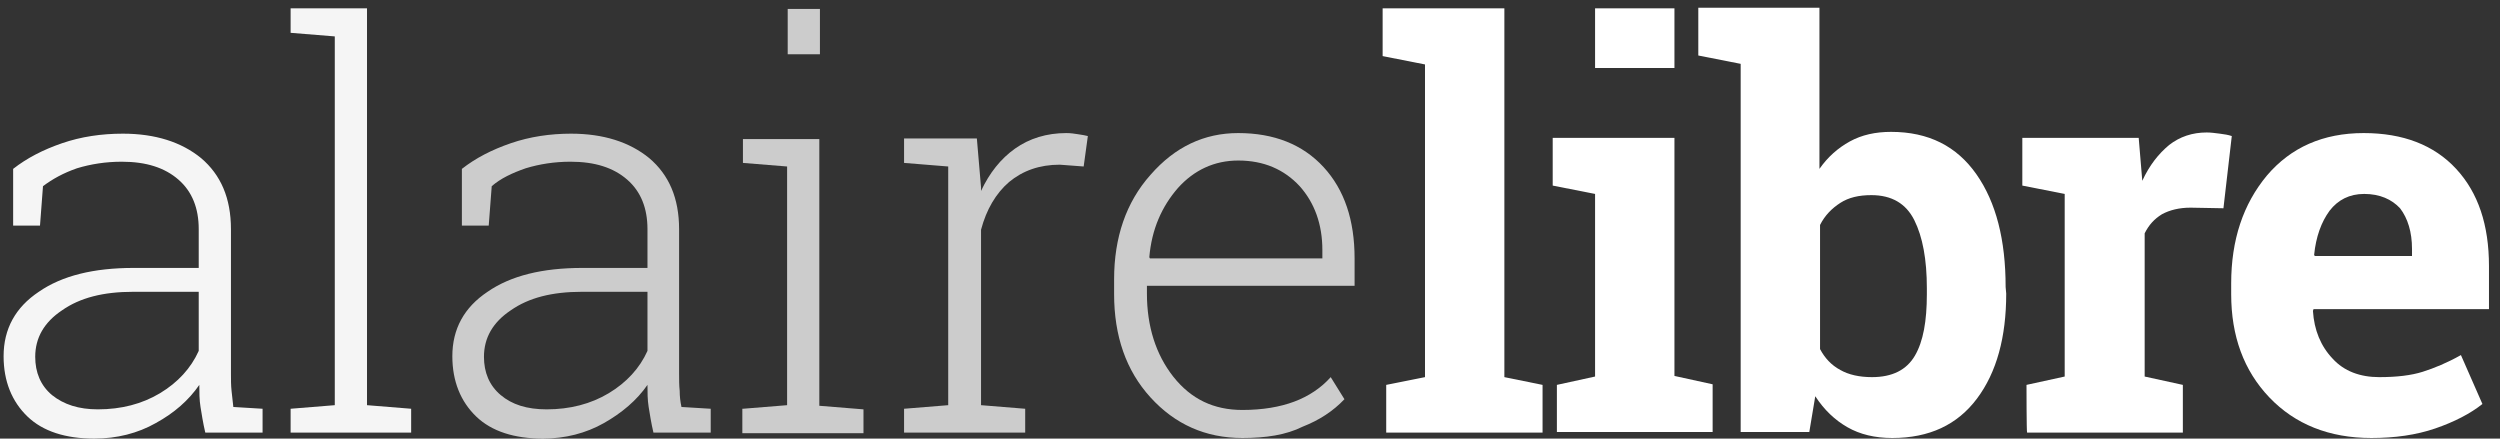
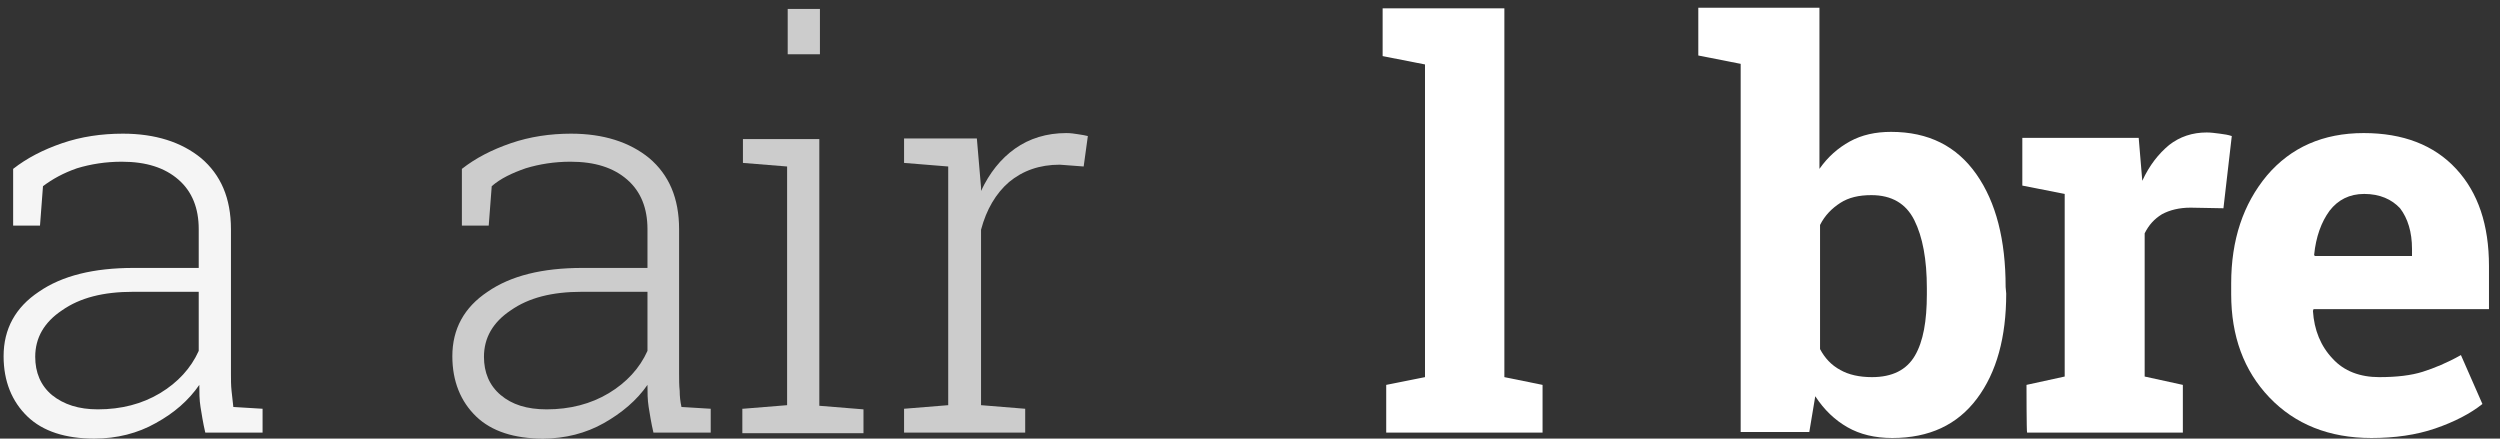
<svg xmlns="http://www.w3.org/2000/svg" width="171" height="30" viewBox="0 0 171 30" fill="none">
  <rect x="0" y="0" width="171" height="30" fill="#333333" stroke="none" />
  <path opacity="0.95" d="M14.042 29.592C13.879 28.898 13.797 28.326 13.715 27.837C13.634 27.347 13.634 26.816 13.634 26.326C12.899 27.388 11.919 28.245 10.654 28.939C9.43 29.633 8.001 30 6.45 30C4.491 30 2.94 29.51 1.879 28.49C0.817 27.469 0.246 26.082 0.246 24.367C0.246 22.49 1.062 21.02 2.654 19.959C4.246 18.857 6.409 18.326 9.144 18.326H13.593V15.674C13.593 14.245 13.144 13.102 12.205 12.286C11.266 11.469 10.001 11.061 8.327 11.061C7.225 11.061 6.205 11.225 5.266 11.51C4.327 11.837 3.593 12.245 2.94 12.735L2.736 15.429H0.899V11.551C1.838 10.816 2.94 10.245 4.246 9.796C5.552 9.347 6.94 9.143 8.409 9.143C10.613 9.143 12.409 9.714 13.756 10.816C15.103 11.959 15.797 13.551 15.797 15.674V25.551C15.797 25.959 15.797 26.367 15.838 26.735C15.879 27.102 15.919 27.469 15.96 27.837L17.96 27.959V29.592H14.042ZM6.695 28C8.287 28 9.715 27.633 10.94 26.898C12.164 26.163 13.062 25.184 13.593 24V19.959H9.103C7.062 19.959 5.47 20.367 4.246 21.224C3.021 22.041 2.409 23.102 2.409 24.408C2.409 25.469 2.776 26.367 3.552 27.02C4.368 27.674 5.389 28 6.695 28Z" fill="white" />
-   <path opacity="0.95" d="M19.878 2.245V0.571H25.103V27.714L28.123 27.959V29.592H19.878V27.959L22.899 27.714V2.49L19.878 2.245Z" fill="white" />
  <path opacity="0.75" d="M44.695 29.592C44.532 28.898 44.45 28.326 44.368 27.837C44.287 27.347 44.287 26.816 44.287 26.326C43.552 27.388 42.532 28.245 41.307 28.939C40.083 29.633 38.654 30 37.144 30C35.185 30 33.634 29.51 32.572 28.49C31.511 27.469 30.94 26.082 30.94 24.367C30.94 22.49 31.756 21.02 33.348 19.959C34.94 18.857 37.103 18.326 39.838 18.326H44.287V15.674C44.287 14.245 43.838 13.102 42.899 12.286C41.96 11.469 40.695 11.061 39.021 11.061C37.919 11.061 36.899 11.225 35.96 11.51C35.021 11.837 34.246 12.204 33.634 12.735L33.429 15.429H31.593V11.551C32.532 10.816 33.634 10.245 34.94 9.796C36.246 9.347 37.634 9.143 39.062 9.143C41.266 9.143 43.062 9.714 44.409 10.816C45.756 11.959 46.45 13.551 46.45 15.674V25.551C46.45 25.959 46.45 26.367 46.491 26.735C46.491 27.102 46.532 27.469 46.613 27.837L48.613 27.959V29.592H44.695ZM37.389 28C38.98 28 40.409 27.633 41.634 26.898C42.858 26.163 43.756 25.184 44.287 24V19.959H39.797C37.756 19.959 36.164 20.367 34.94 21.224C33.715 22.041 33.103 23.102 33.103 24.408C33.103 25.469 33.47 26.367 34.246 27.02C35.021 27.674 36.042 28 37.389 28Z" fill="white" />
  <path opacity="0.75" d="M50.817 27.959L53.838 27.714V11.388L50.817 11.143V9.51H56.042V27.755L59.062 28V29.633H50.776V27.959H50.817ZM56.083 3.714H53.879V0.612H56.083V3.714Z" fill="white" />
  <path opacity="0.75" d="M66.817 9.469L67.103 12.816V13.061C67.674 11.837 68.45 10.857 69.43 10.163C70.409 9.469 71.593 9.102 72.94 9.102C73.225 9.102 73.511 9.143 73.756 9.184C74.042 9.224 74.246 9.265 74.409 9.306L74.123 11.388L72.491 11.265C71.103 11.265 69.96 11.674 69.021 12.449C68.123 13.225 67.47 14.326 67.103 15.714V27.714L70.123 27.959V29.592H61.838V27.959L64.858 27.714V11.388L61.838 11.143V9.469H64.858H66.817Z" fill="white" />
-   <path opacity="0.75" d="M84.981 29.959C82.45 29.959 80.368 29.02 78.695 27.184C77.021 25.347 76.205 22.98 76.205 20.122V19.102C76.205 16.245 77.021 13.837 78.695 11.959C80.368 10.041 82.368 9.102 84.695 9.102C87.144 9.102 89.103 9.878 90.532 11.429C91.96 12.98 92.654 15.061 92.654 17.674V19.551H78.45V20.082C78.45 22.326 79.062 24.245 80.246 25.755C81.47 27.306 83.021 28.041 84.981 28.041C86.368 28.041 87.552 27.837 88.532 27.469C89.511 27.102 90.368 26.531 91.021 25.796L91.96 27.306C91.185 28.122 90.246 28.735 89.103 29.184C87.96 29.755 86.572 29.959 84.981 29.959ZM84.695 10.98C83.062 10.98 81.674 11.633 80.572 12.857C79.47 14.123 78.776 15.674 78.613 17.592L78.654 17.674H90.45V17.102C90.45 15.347 89.919 13.878 88.899 12.735C87.838 11.592 86.45 10.98 84.695 10.98Z" fill="white" />
  <path d="M94.572 3.837V0.571H102.899V25.796L105.511 26.326V29.592H94.817V26.326L97.47 25.796V4.408L94.572 3.837Z" fill="white" />
-   <path d="M106.491 26.326L109.103 25.755V13.265L106.205 12.694V9.429H114.532V25.714L117.144 26.286V29.551H106.491V26.326ZM114.532 4.653H109.103V0.571H114.532V4.653Z" fill="white" />
  <path d="M137.225 20.082C137.225 23.061 136.572 25.469 135.225 27.265C133.879 29.061 131.96 29.959 129.43 29.959C128.246 29.959 127.225 29.714 126.368 29.224C125.511 28.735 124.776 28.041 124.164 27.102L123.756 29.551H119.062V4.367L116.164 3.796V0.531H124.45V11.551C125.021 10.735 125.715 10.123 126.532 9.673C127.348 9.225 128.287 9.02 129.348 9.02C131.919 9.02 133.838 10 135.185 11.918C136.532 13.837 137.185 16.408 137.185 19.633L137.225 20.082ZM131.797 19.714C131.797 17.755 131.511 16.204 130.94 15.061C130.368 13.918 129.389 13.347 128.001 13.347C127.144 13.347 126.45 13.51 125.878 13.878C125.307 14.245 124.817 14.735 124.491 15.388V23.878C124.817 24.49 125.266 24.98 125.878 25.306C126.45 25.633 127.185 25.796 128.042 25.796C129.43 25.796 130.409 25.306 130.981 24.326C131.552 23.347 131.797 21.959 131.797 20.122V19.714Z" fill="white" />
  <path d="M138.613 26.326L141.225 25.755V13.265L138.327 12.694V9.429H146.287L146.532 12.367C147.021 11.306 147.634 10.531 148.368 9.918C149.103 9.347 149.96 9.061 150.94 9.061C151.225 9.061 151.511 9.102 151.838 9.143C152.164 9.184 152.409 9.225 152.654 9.306L152.083 14.245L149.838 14.204C149.062 14.204 148.409 14.367 147.879 14.653C147.348 14.98 146.981 15.388 146.695 15.959V25.755L149.307 26.326V29.592H138.654C138.613 29.592 138.613 26.326 138.613 26.326Z" fill="white" />
  <path d="M162.205 29.959C159.307 29.959 156.981 29.02 155.225 27.184C153.47 25.347 152.613 22.98 152.613 20.122V19.388C152.613 16.408 153.43 13.959 155.062 12C156.695 10.082 158.899 9.102 161.674 9.102C164.368 9.102 166.491 9.918 168.001 11.551C169.511 13.184 170.246 15.388 170.246 18.204V21.143H158.246L158.205 21.265C158.287 22.571 158.736 23.674 159.552 24.531C160.327 25.388 161.43 25.796 162.736 25.796C163.96 25.796 164.94 25.674 165.715 25.429C166.491 25.184 167.389 24.816 168.327 24.286L169.797 27.633C168.981 28.286 167.879 28.857 166.572 29.306C165.266 29.755 163.797 29.959 162.205 29.959ZM161.715 13.265C160.695 13.265 159.919 13.674 159.348 14.408C158.776 15.184 158.409 16.204 158.287 17.429L158.327 17.51H164.981V17.02C164.981 15.878 164.695 14.939 164.164 14.245C163.593 13.633 162.776 13.265 161.715 13.265Z" fill="white" />
</svg>